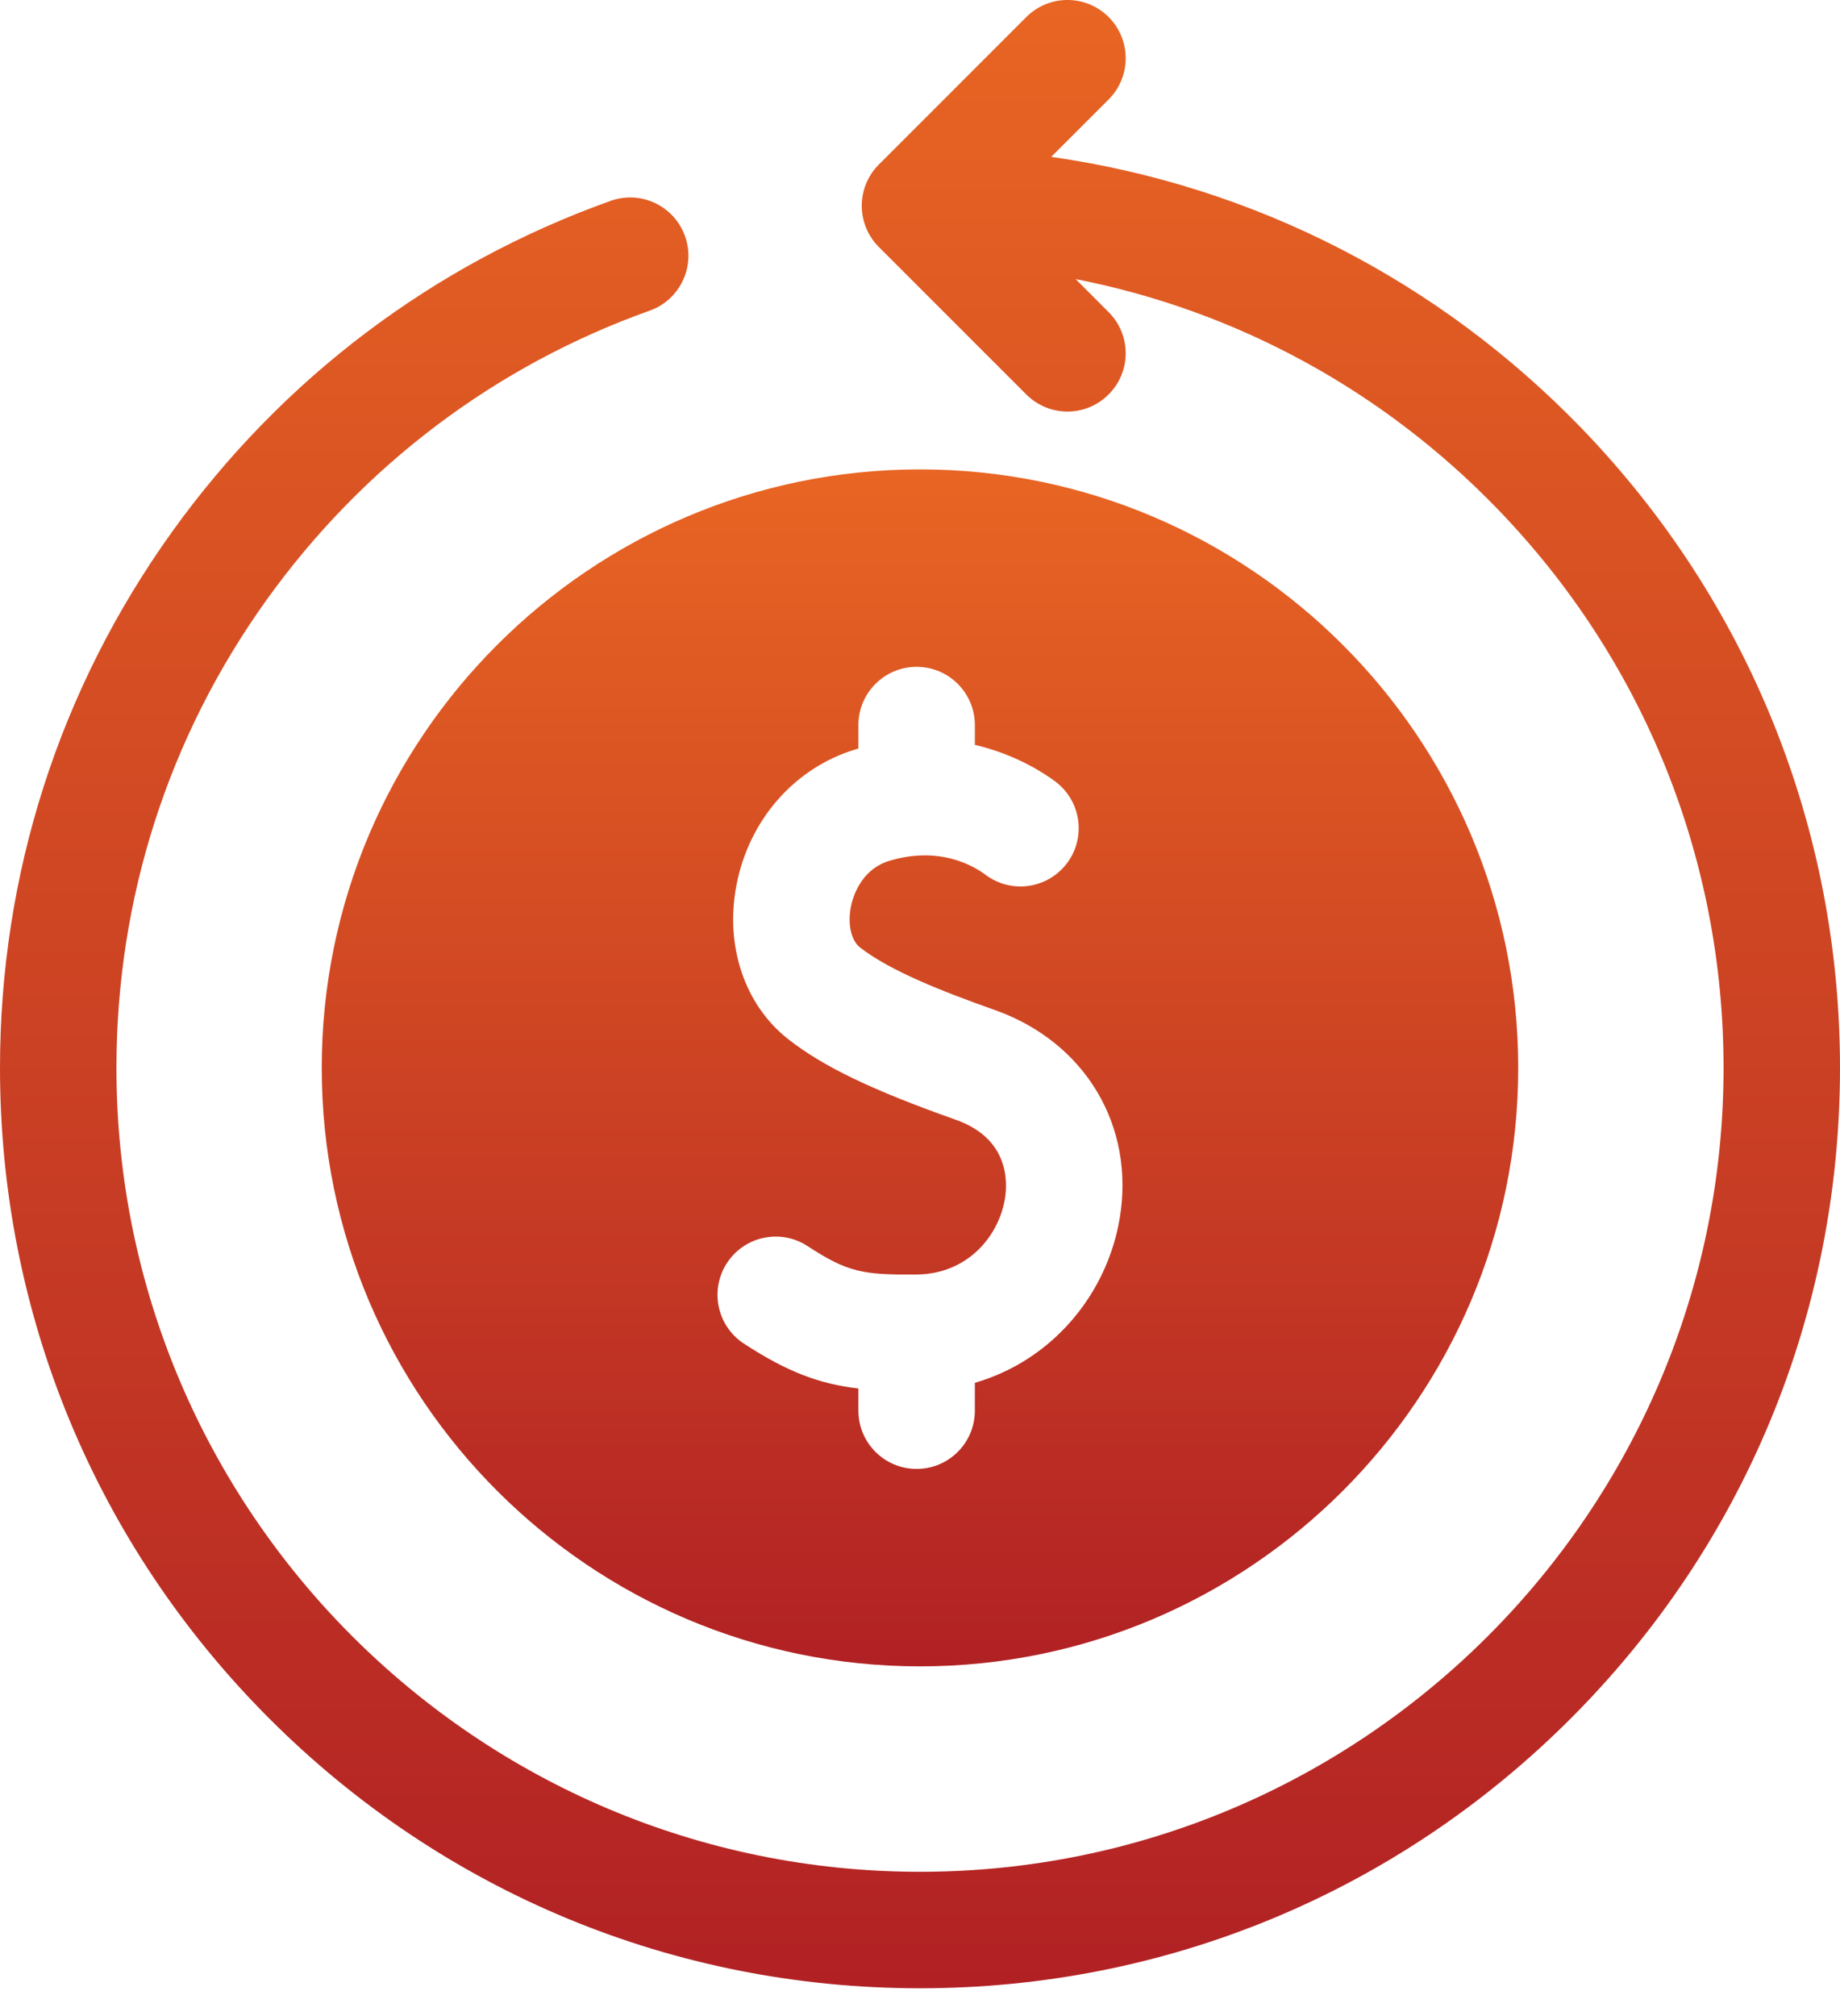
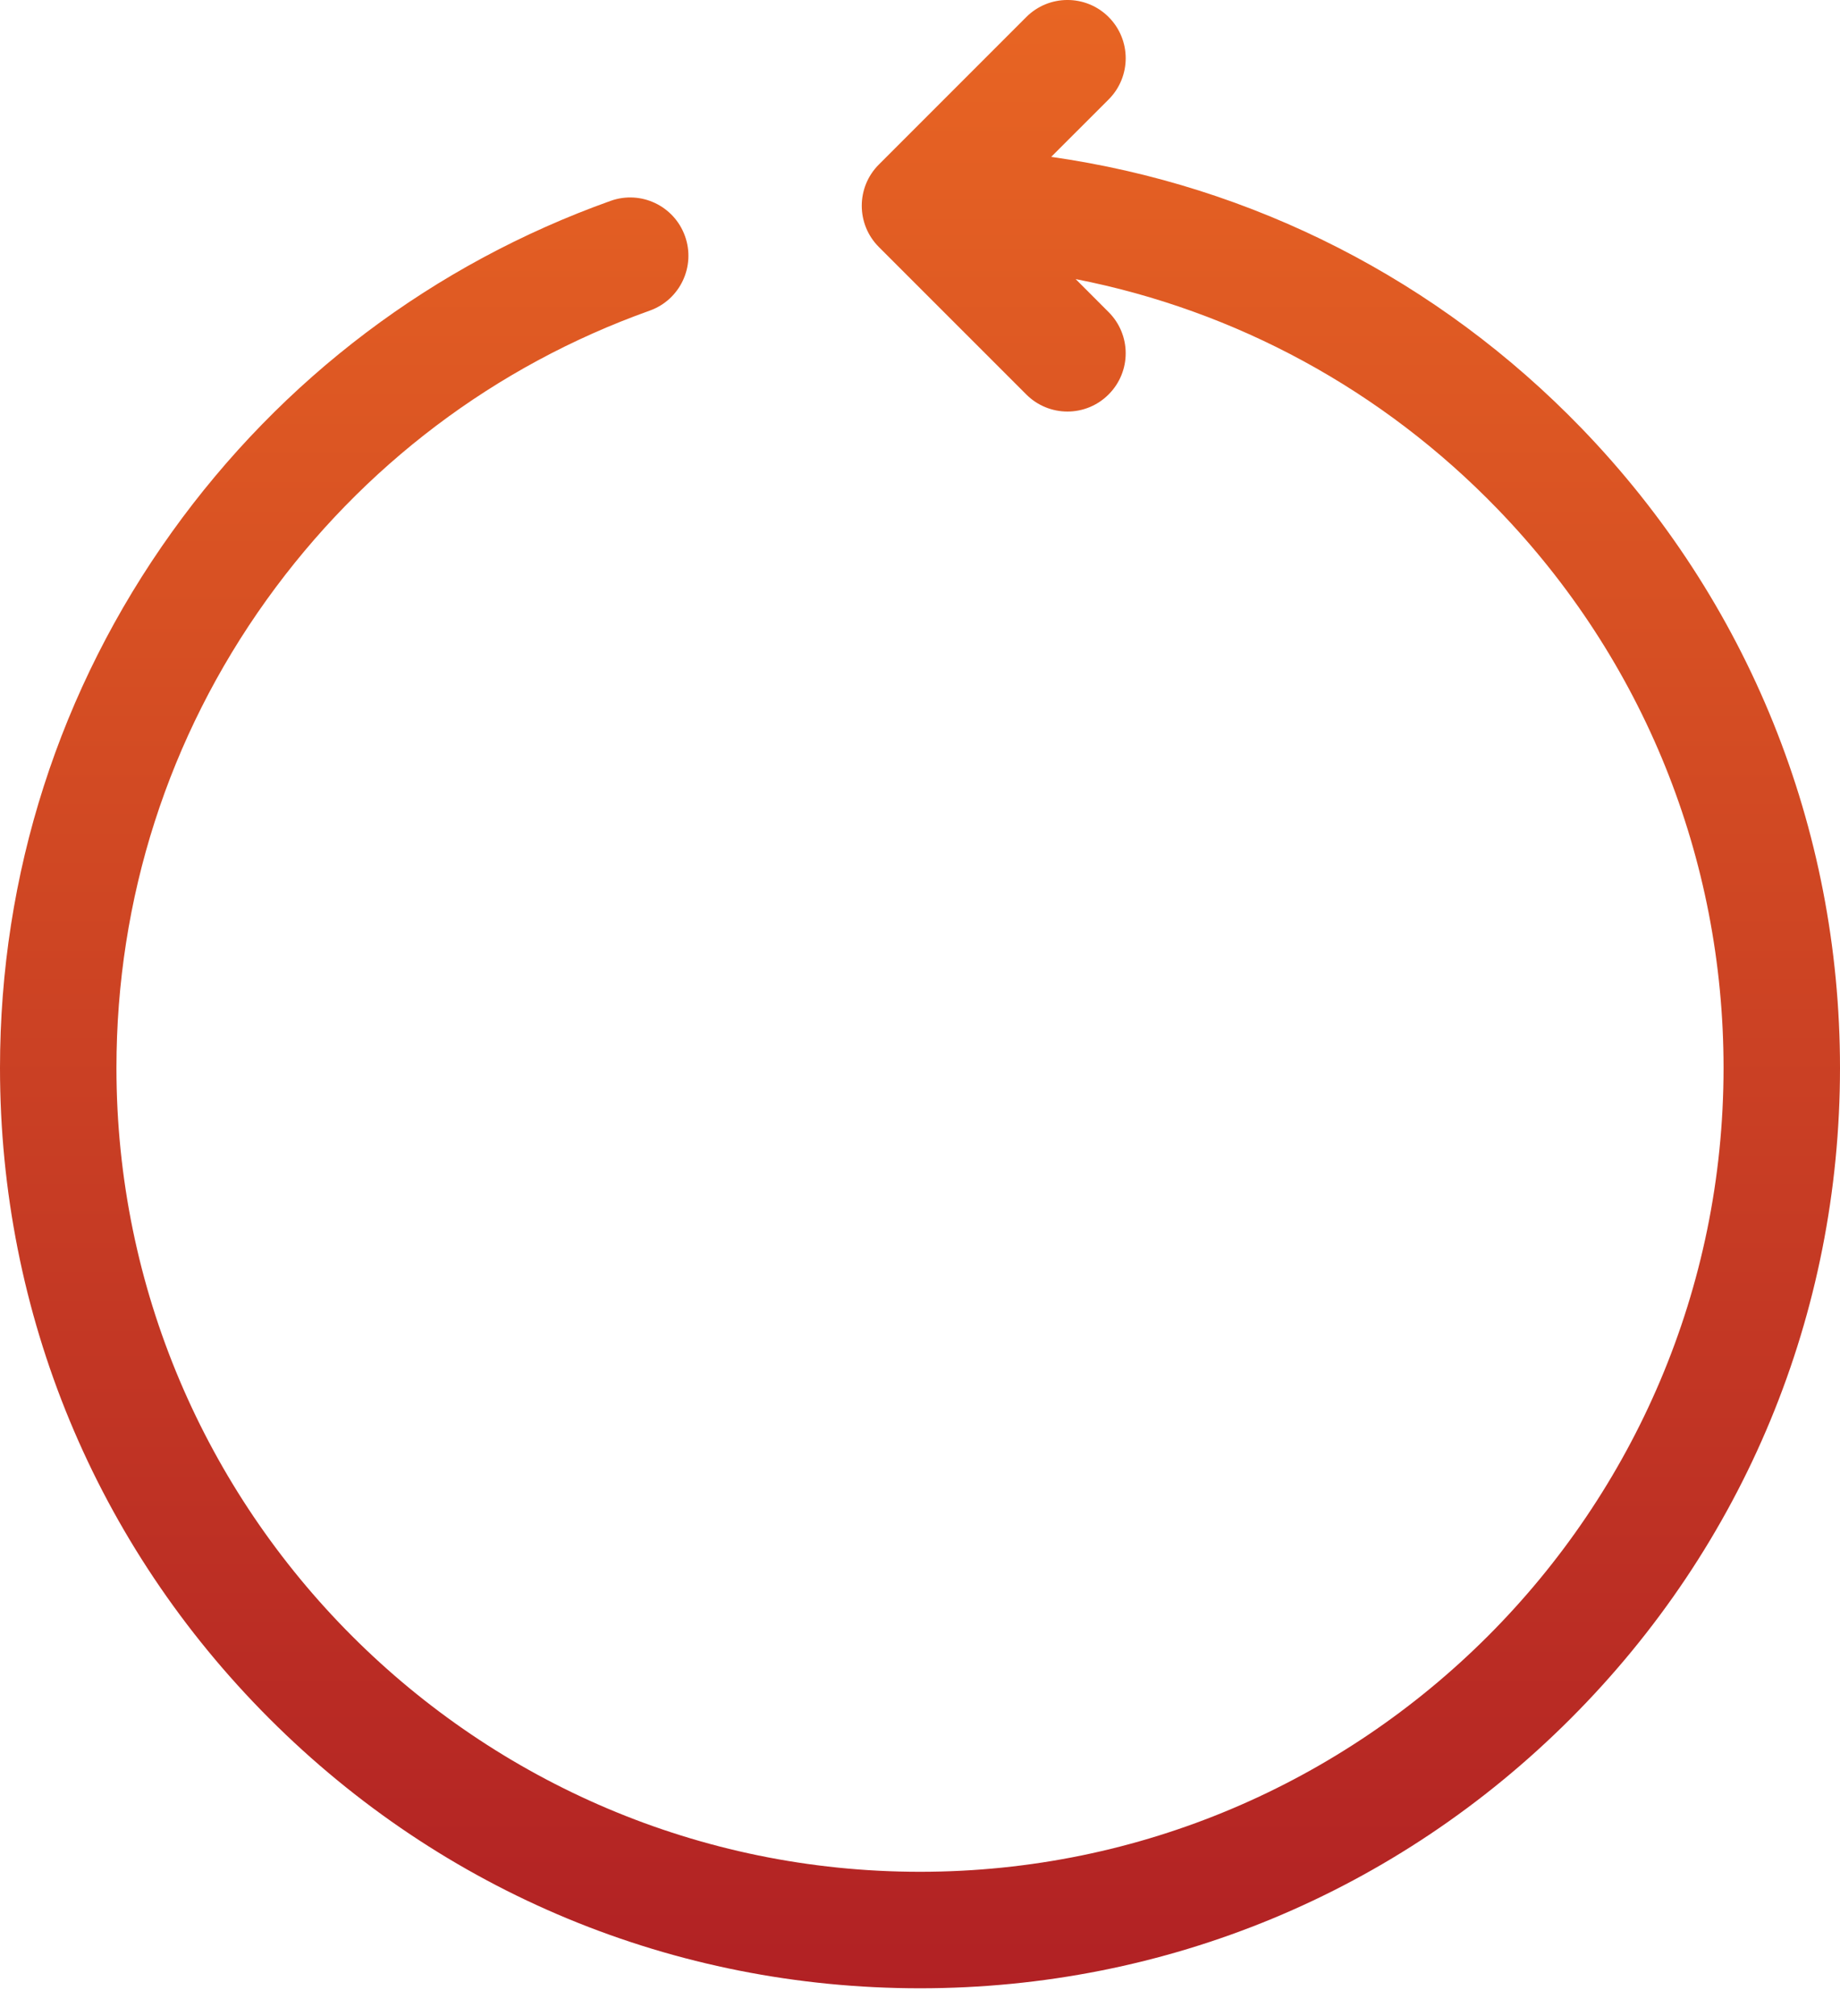
<svg xmlns="http://www.w3.org/2000/svg" width="42" height="46" viewBox="0 0 42 46" fill="none">
  <path d="M36.1 9.771C32.827 6.386 28.592 4.234 23.995 3.579L25.306 2.269C25.825 1.75 25.825 0.908 25.306 0.389C24.787 -0.13 23.945 -0.13 23.426 0.389L20.06 3.755C19.541 4.274 19.541 5.115 20.06 5.635L23.426 9C23.685 9.26 24.026 9.39 24.366 9.39C24.706 9.39 25.046 9.26 25.305 9C25.825 8.481 25.825 7.64 25.305 7.121L24.553 6.368C28.204 7.083 31.554 8.893 34.188 11.619C37.511 15.056 39.342 19.583 39.342 24.366C39.342 34.479 31.114 42.708 21 42.708C10.886 42.708 2.658 34.479 2.658 24.366C2.658 20.506 3.843 16.815 6.083 13.69C8.278 10.63 11.303 8.346 14.832 7.087C15.523 6.84 15.883 6.079 15.636 5.388C15.389 4.697 14.629 4.336 13.938 4.583C9.897 6.026 6.434 8.639 3.923 12.141C1.357 15.72 0 19.948 0 24.366C0 29.975 2.184 35.249 6.151 39.215C10.117 43.181 15.391 45.366 21 45.366C26.609 45.366 31.883 43.181 35.849 39.215C39.816 35.248 42 29.975 42 24.366C42 18.89 39.904 13.707 36.1 9.771Z" fill="url(#paint0_linear_162_5635)" />
-   <path d="M7.344 24.366C7.344 31.895 13.47 38.021 21 38.021C28.529 38.021 34.655 31.895 34.655 24.366C34.655 16.836 28.529 10.71 21 10.71C13.47 10.71 7.344 16.836 7.344 24.366ZM21.816 25.549C19.903 24.872 18.794 24.339 17.99 23.709C17 22.932 16.547 21.592 16.808 20.21C17.09 18.711 18.135 17.517 19.536 17.096C19.555 17.09 19.574 17.085 19.594 17.079V16.544C19.594 15.81 20.189 15.215 20.923 15.215C21.657 15.215 22.252 15.81 22.252 16.544V16.995C23.18 17.212 23.827 17.636 24.089 17.832C24.677 18.272 24.797 19.104 24.358 19.692C23.918 20.28 23.086 20.401 22.498 19.961C22.216 19.751 21.439 19.298 20.302 19.641C19.631 19.843 19.457 20.504 19.42 20.702C19.346 21.093 19.431 21.461 19.63 21.617C20.326 22.162 21.573 22.644 22.702 23.043C24.766 23.772 25.914 25.685 25.558 27.802C25.384 28.841 24.861 29.805 24.086 30.517C23.553 31.006 22.932 31.354 22.252 31.551V32.187C22.252 32.921 21.657 33.516 20.923 33.516C20.189 33.516 19.594 32.921 19.594 32.187V31.681C18.709 31.578 17.972 31.305 16.979 30.656C16.365 30.254 16.193 29.43 16.595 28.816C16.997 28.202 17.82 28.03 18.434 28.432C19.355 29.034 19.702 29.089 20.914 29.08C22.107 29.072 22.799 28.183 22.937 27.361C23.005 26.959 23.03 25.978 21.816 25.549Z" fill="url(#paint1_linear_162_5635)" />
  <defs>
    <linearGradient id="paint0_linear_162_5635" x1="21" y1="0" x2="21" y2="45.366" gradientUnits="userSpaceOnUse">
      <stop stop-color="#E86523" />
      <stop offset="1" stop-color="#B12124" />
    </linearGradient>
    <linearGradient id="paint1_linear_162_5635" x1="21" y1="10.71" x2="21" y2="38.021" gradientUnits="userSpaceOnUse">
      <stop stop-color="#E86523" />
      <stop offset="1" stop-color="#B12124" />
    </linearGradient>
  </defs>
</svg>